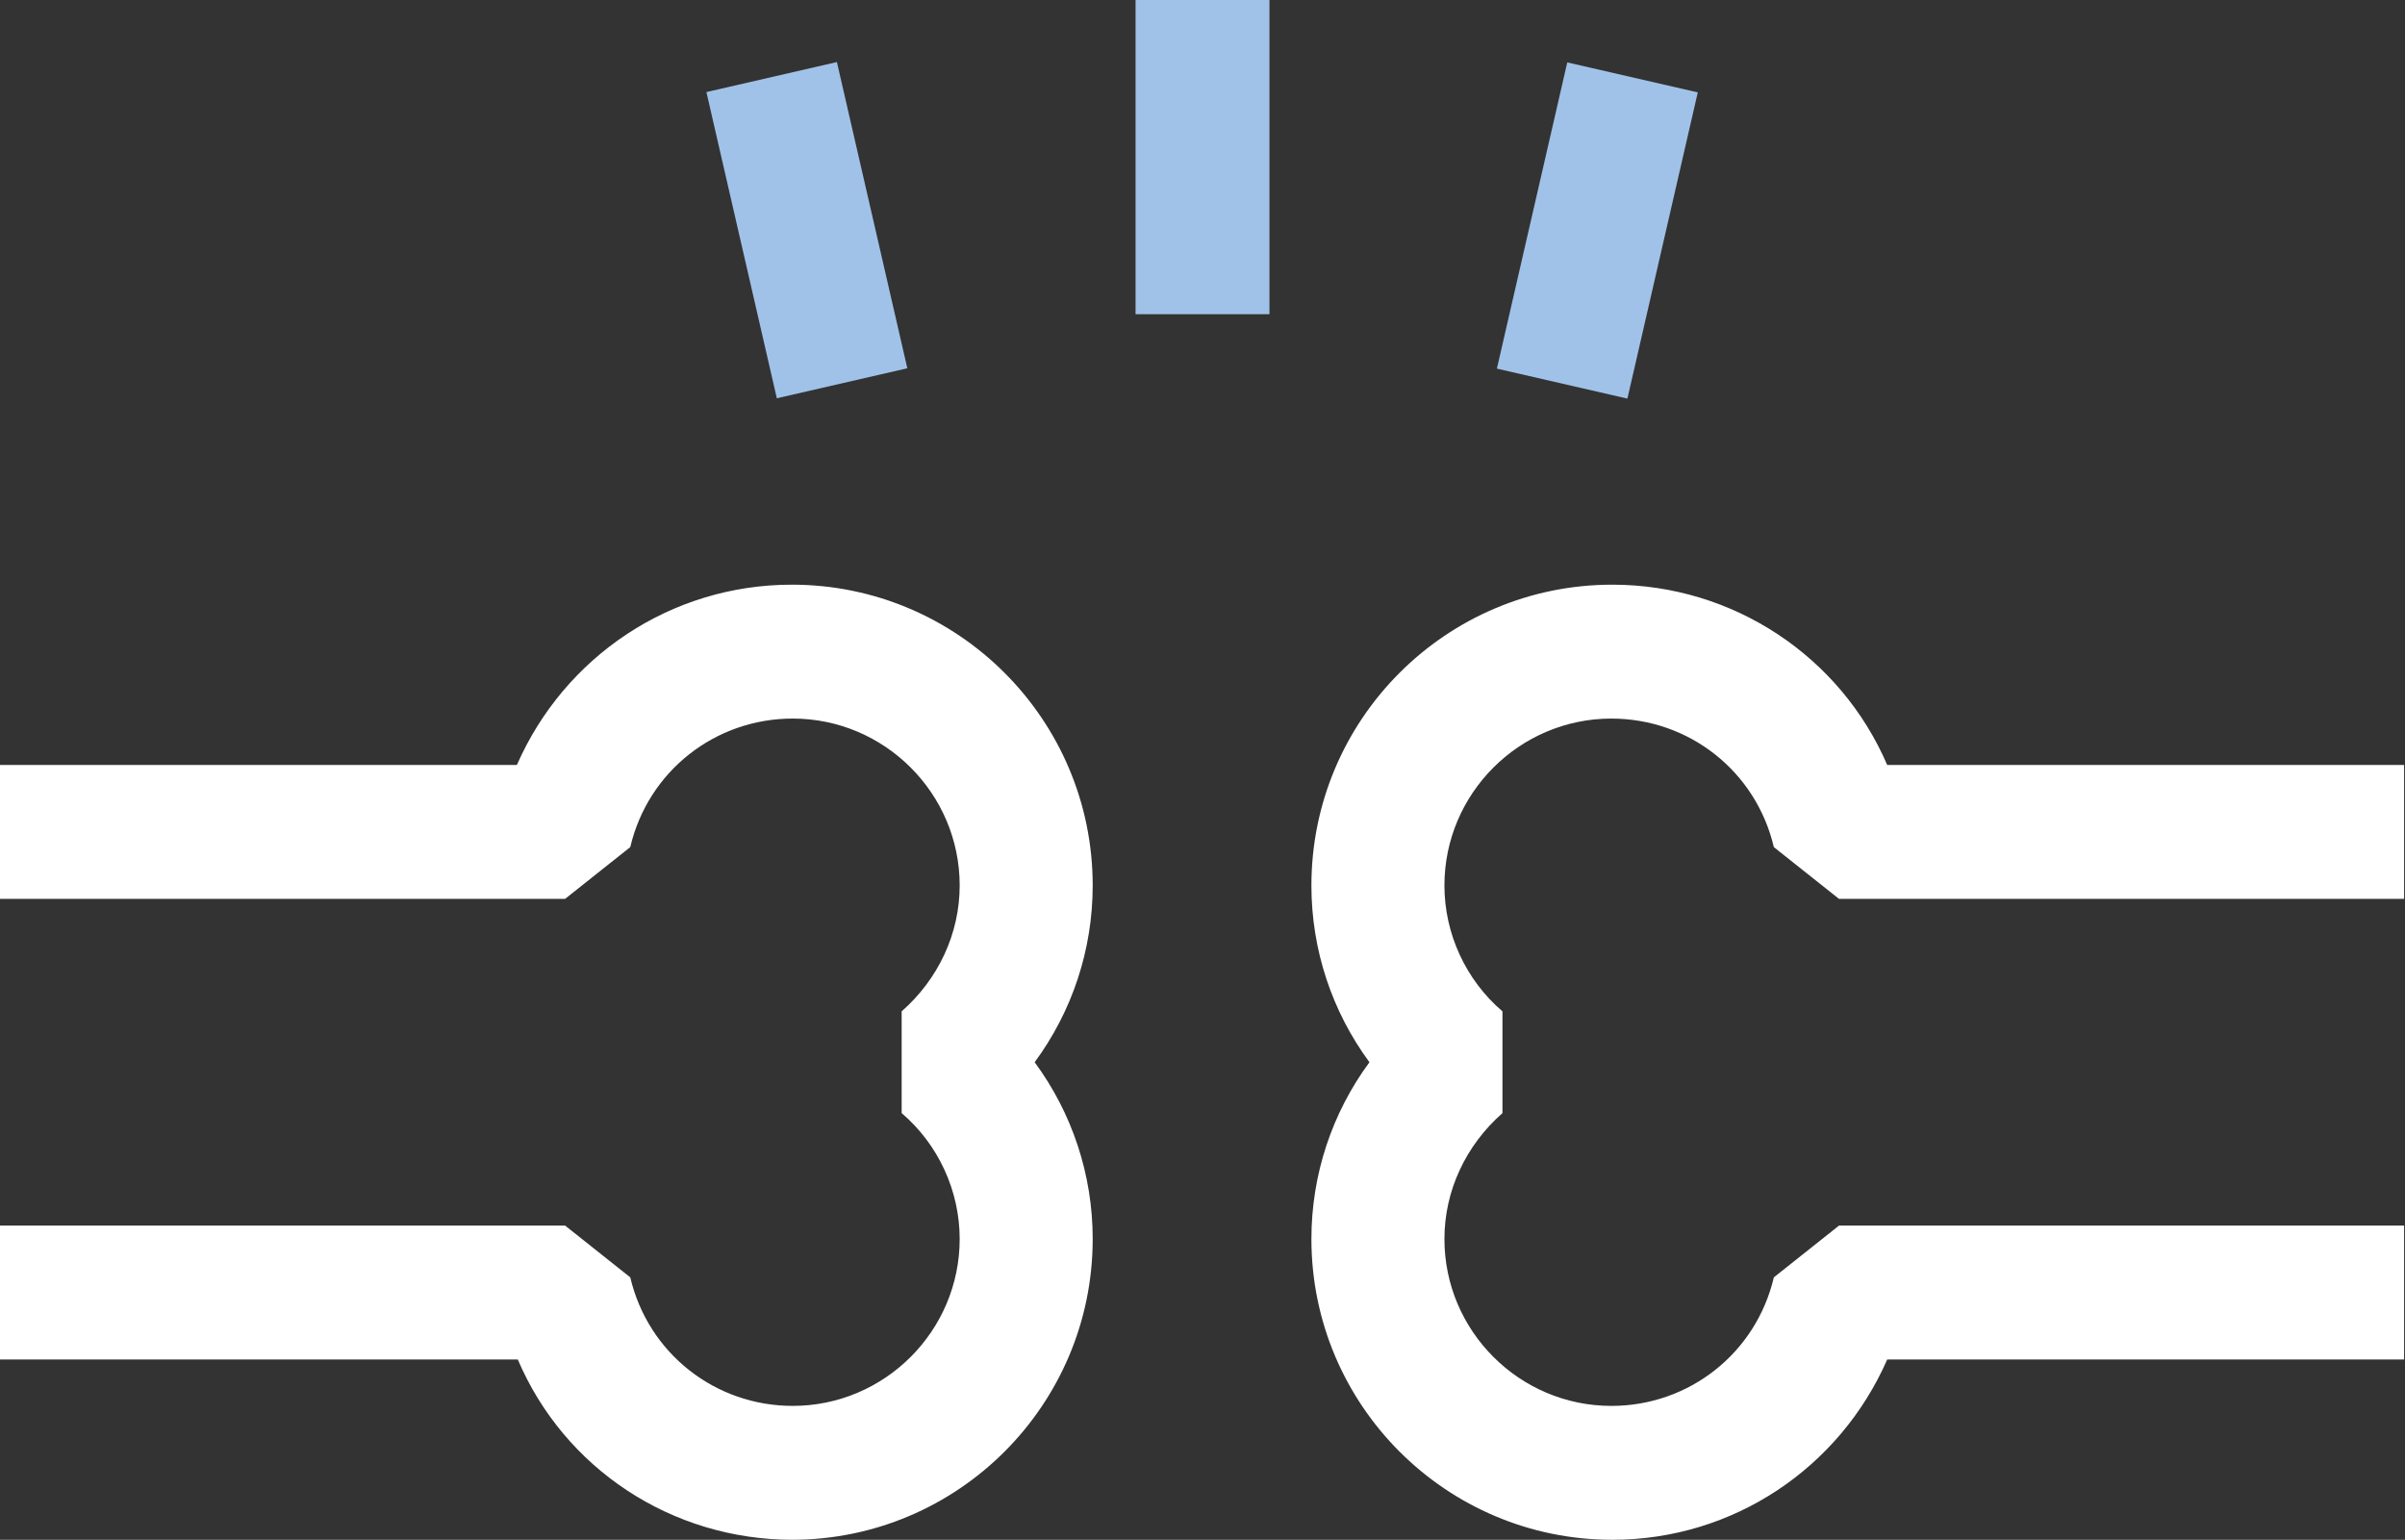
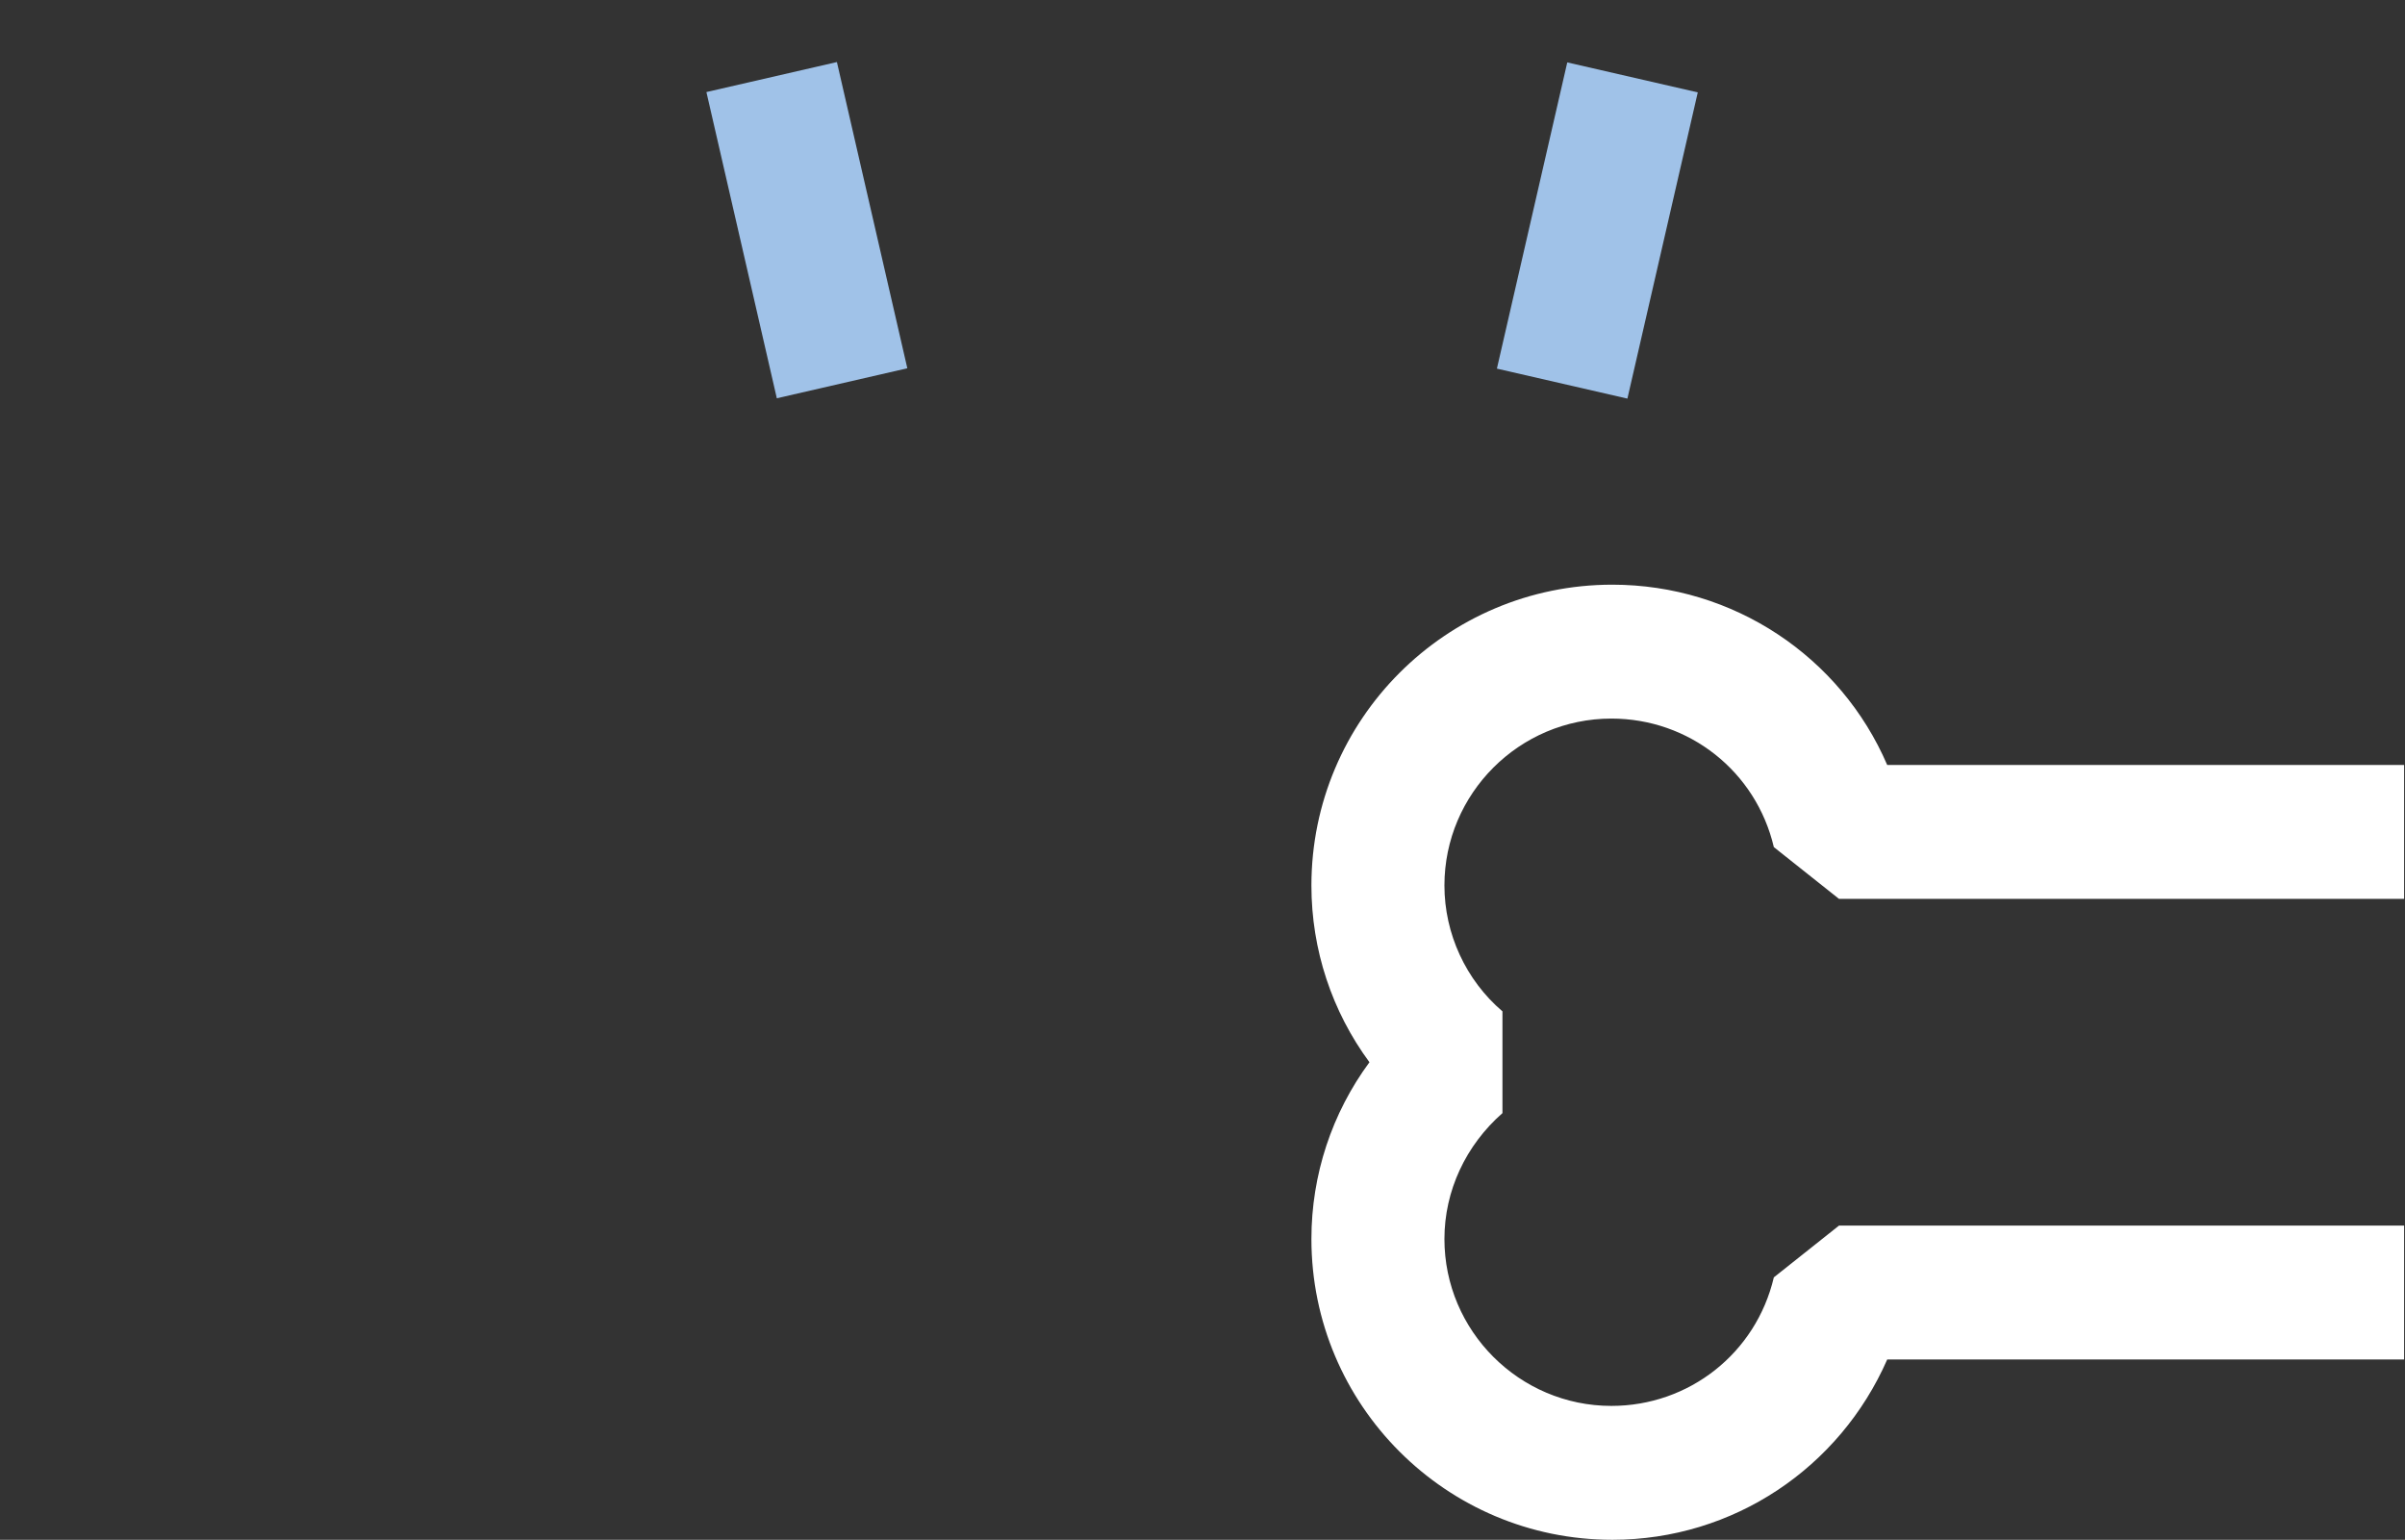
<svg xmlns="http://www.w3.org/2000/svg" viewBox="0 0 26.94 17.25">
  <rect x="0" y="0" width="26.94" height="17.25" fill="#333333" stroke="none" />
  <defs>
    <style>
      .cls-1 {
        isolation: isolate;
      }

      .cls-2 {
        fill: #fff;
      }

      .cls-2, .cls-3 {
        stroke-width: 0px;
      }

      .cls-3 {
        fill: #a0c2e8;
        mix-blend-mode: darken;
      }
    </style>
  </defs>
  <g class="cls-1">
    <g id="_레이어_2" data-name="레이어 2">
      <g id="icons">
        <path class="cls-2" d="M18.06,17.25c-1.86,0-3.37-1.51-3.37-3.37,0-.72.23-1.41.65-1.98-.42-.57-.65-1.26-.65-1.98,0-1.86,1.51-3.37,3.37-3.37,1.36,0,2.56.81,3.08,2.02h5.79v1.5h-6.33l-.73-.58c-.2-.85-.95-1.44-1.82-1.44-1.03,0-1.87.84-1.87,1.87,0,.54.24,1.06.65,1.41v1.14c-.41.36-.65.87-.65,1.41,0,1.03.84,1.87,1.87,1.87.87,0,1.62-.59,1.82-1.44l.73-.58h6.33v1.5h-5.79c-.53,1.21-1.72,2.02-3.08,2.02Z" />
-         <path class="cls-2" d="M8.88,17.25c-1.36,0-2.56-.8-3.08-2.02H0v-1.5h6.33l.73.58c.2.85.95,1.44,1.82,1.44,1.03,0,1.87-.84,1.87-1.87,0-.54-.24-1.06-.65-1.41v-1.14c.41-.36.65-.87.65-1.41,0-1.03-.84-1.87-1.87-1.87-.87,0-1.62.59-1.82,1.44l-.73.58H0v-1.5h5.79c.53-1.21,1.72-2.02,3.08-2.02,1.86,0,3.37,1.51,3.37,3.37,0,.72-.23,1.41-.65,1.98.42.57.65,1.26.65,1.98,0,1.86-1.51,3.37-3.37,3.37Z" />
-         <rect class="cls-3" x="12.72" width="1.5" height="3.52" />
        <rect class="cls-3" x="16.14" y="1.83" width="3.52" height="1.5" transform="translate(11.37 19.45) rotate(-77.06)" />
        <rect class="cls-3" x="8.29" y=".82" width="1.5" height="3.52" transform="translate(-.35 2.09) rotate(-12.95)" />
      </g>
    </g>
  </g>
</svg>